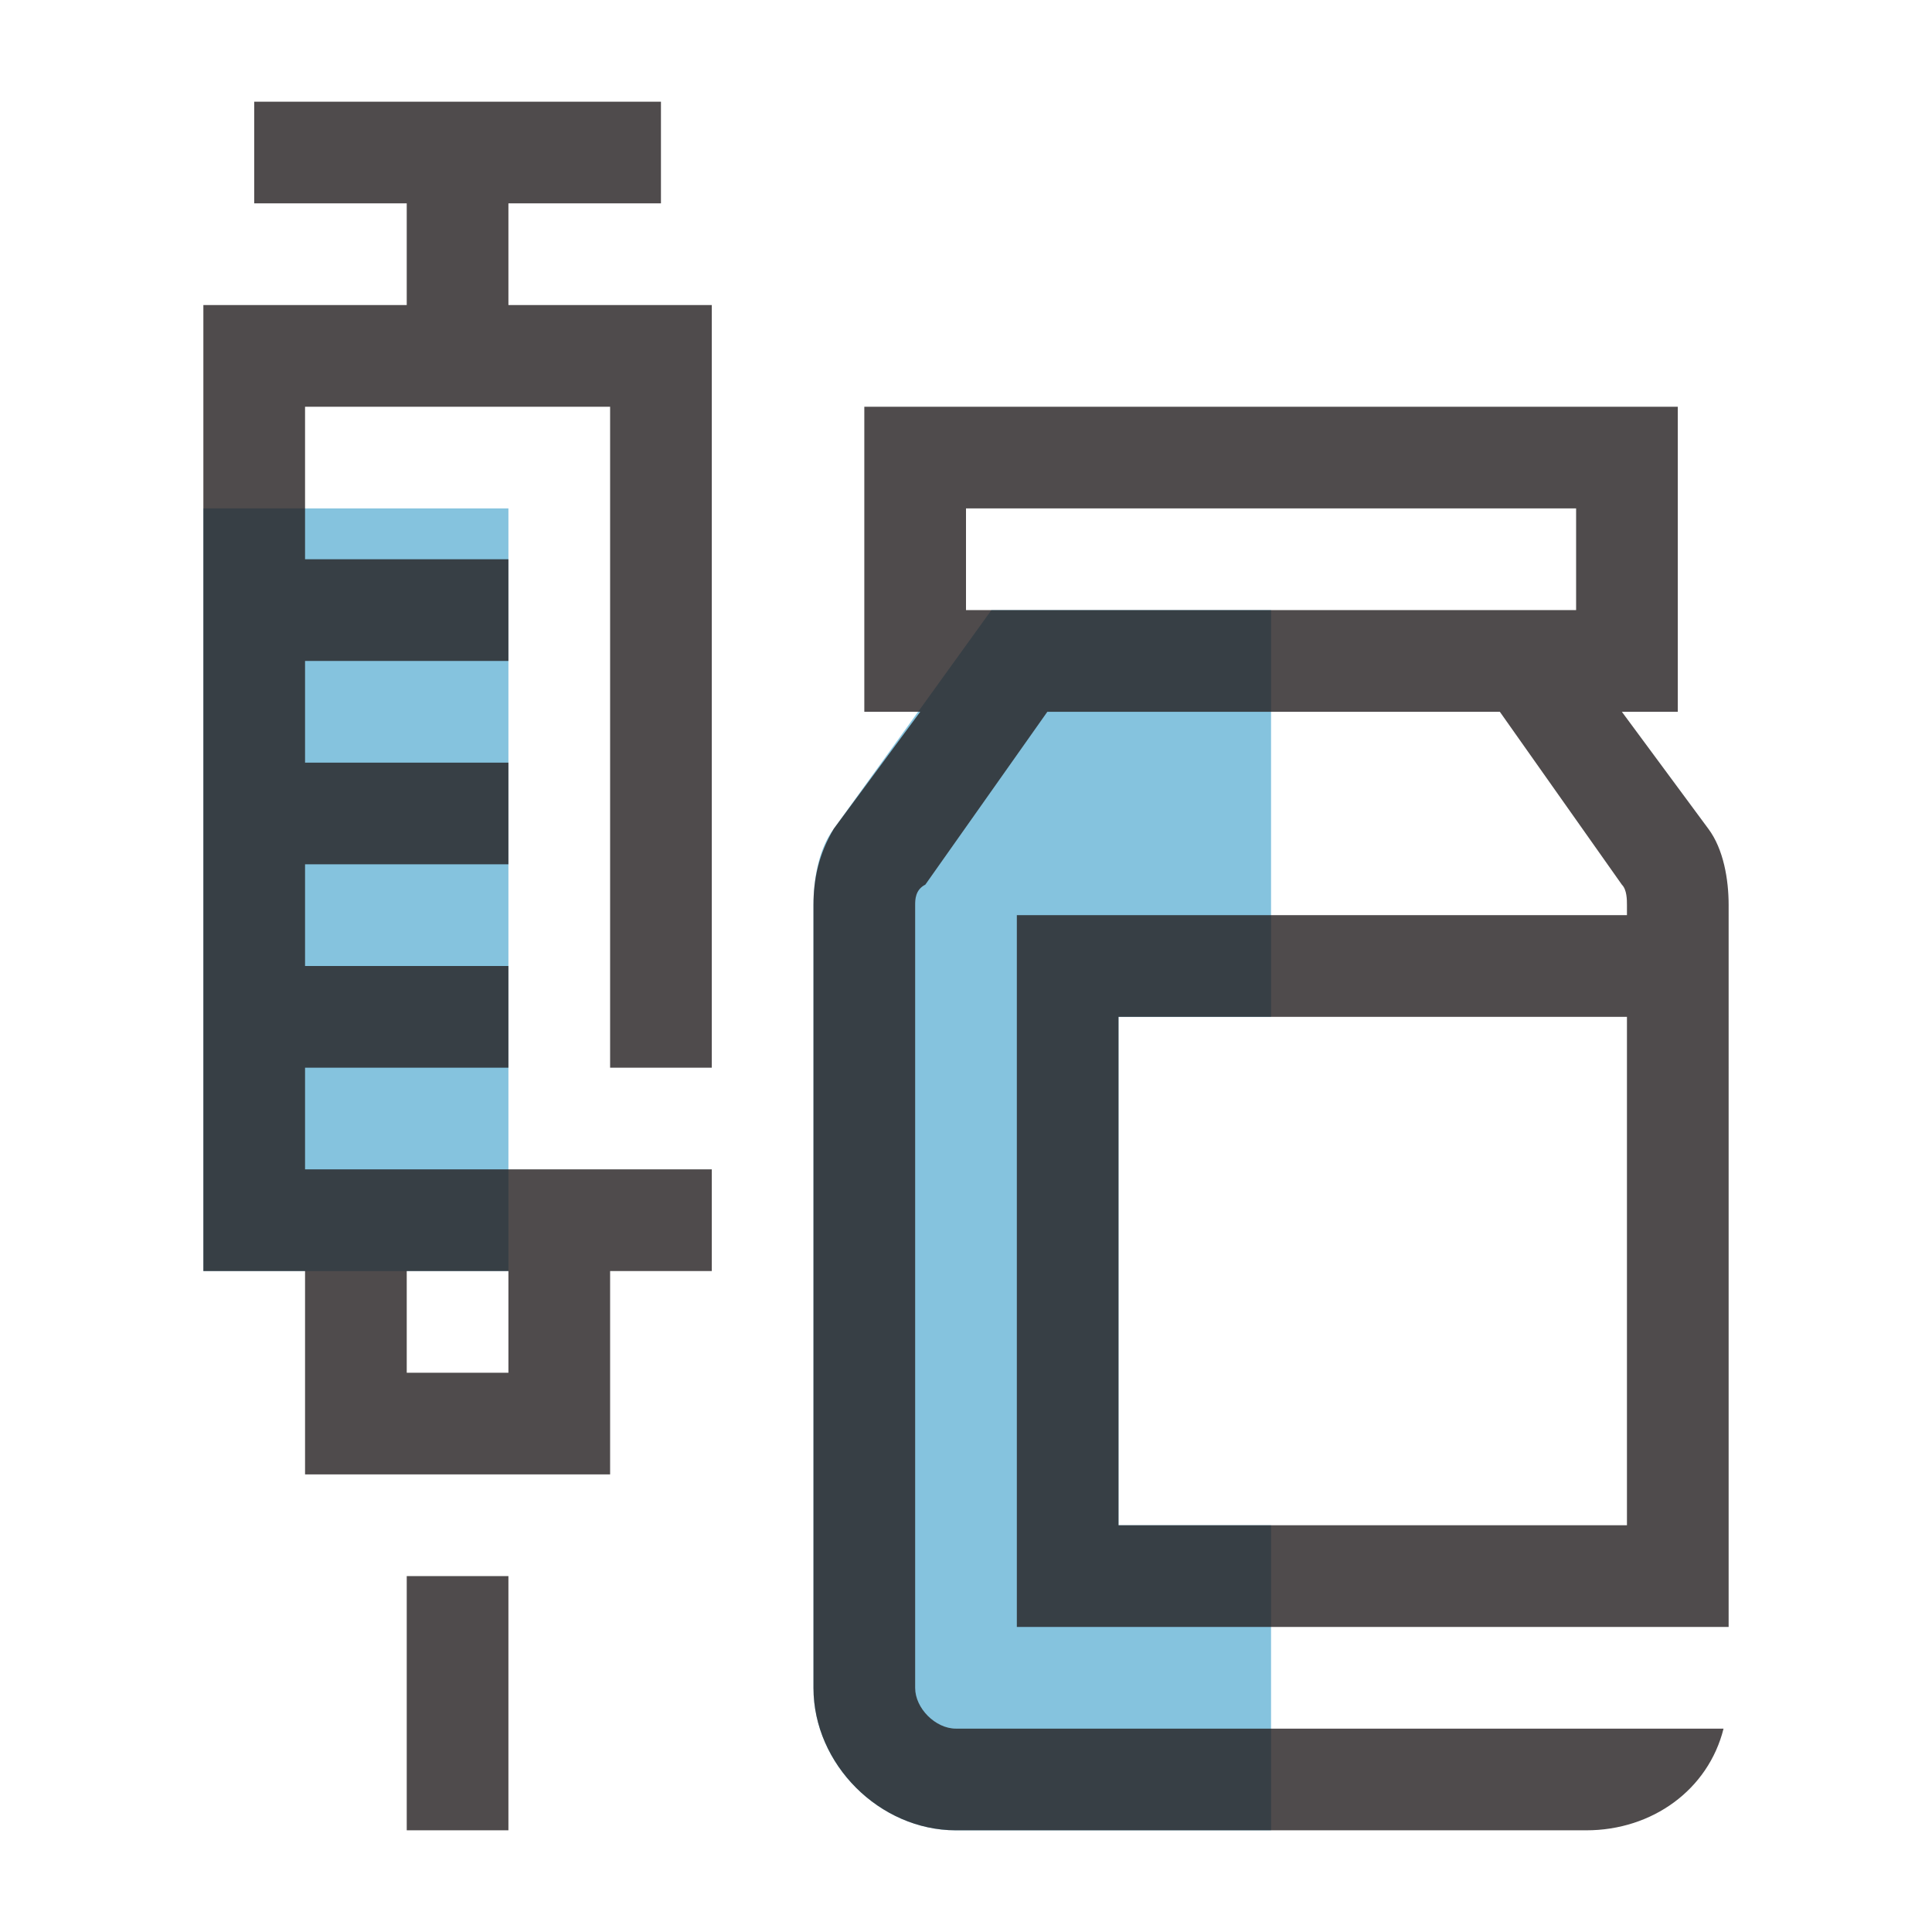
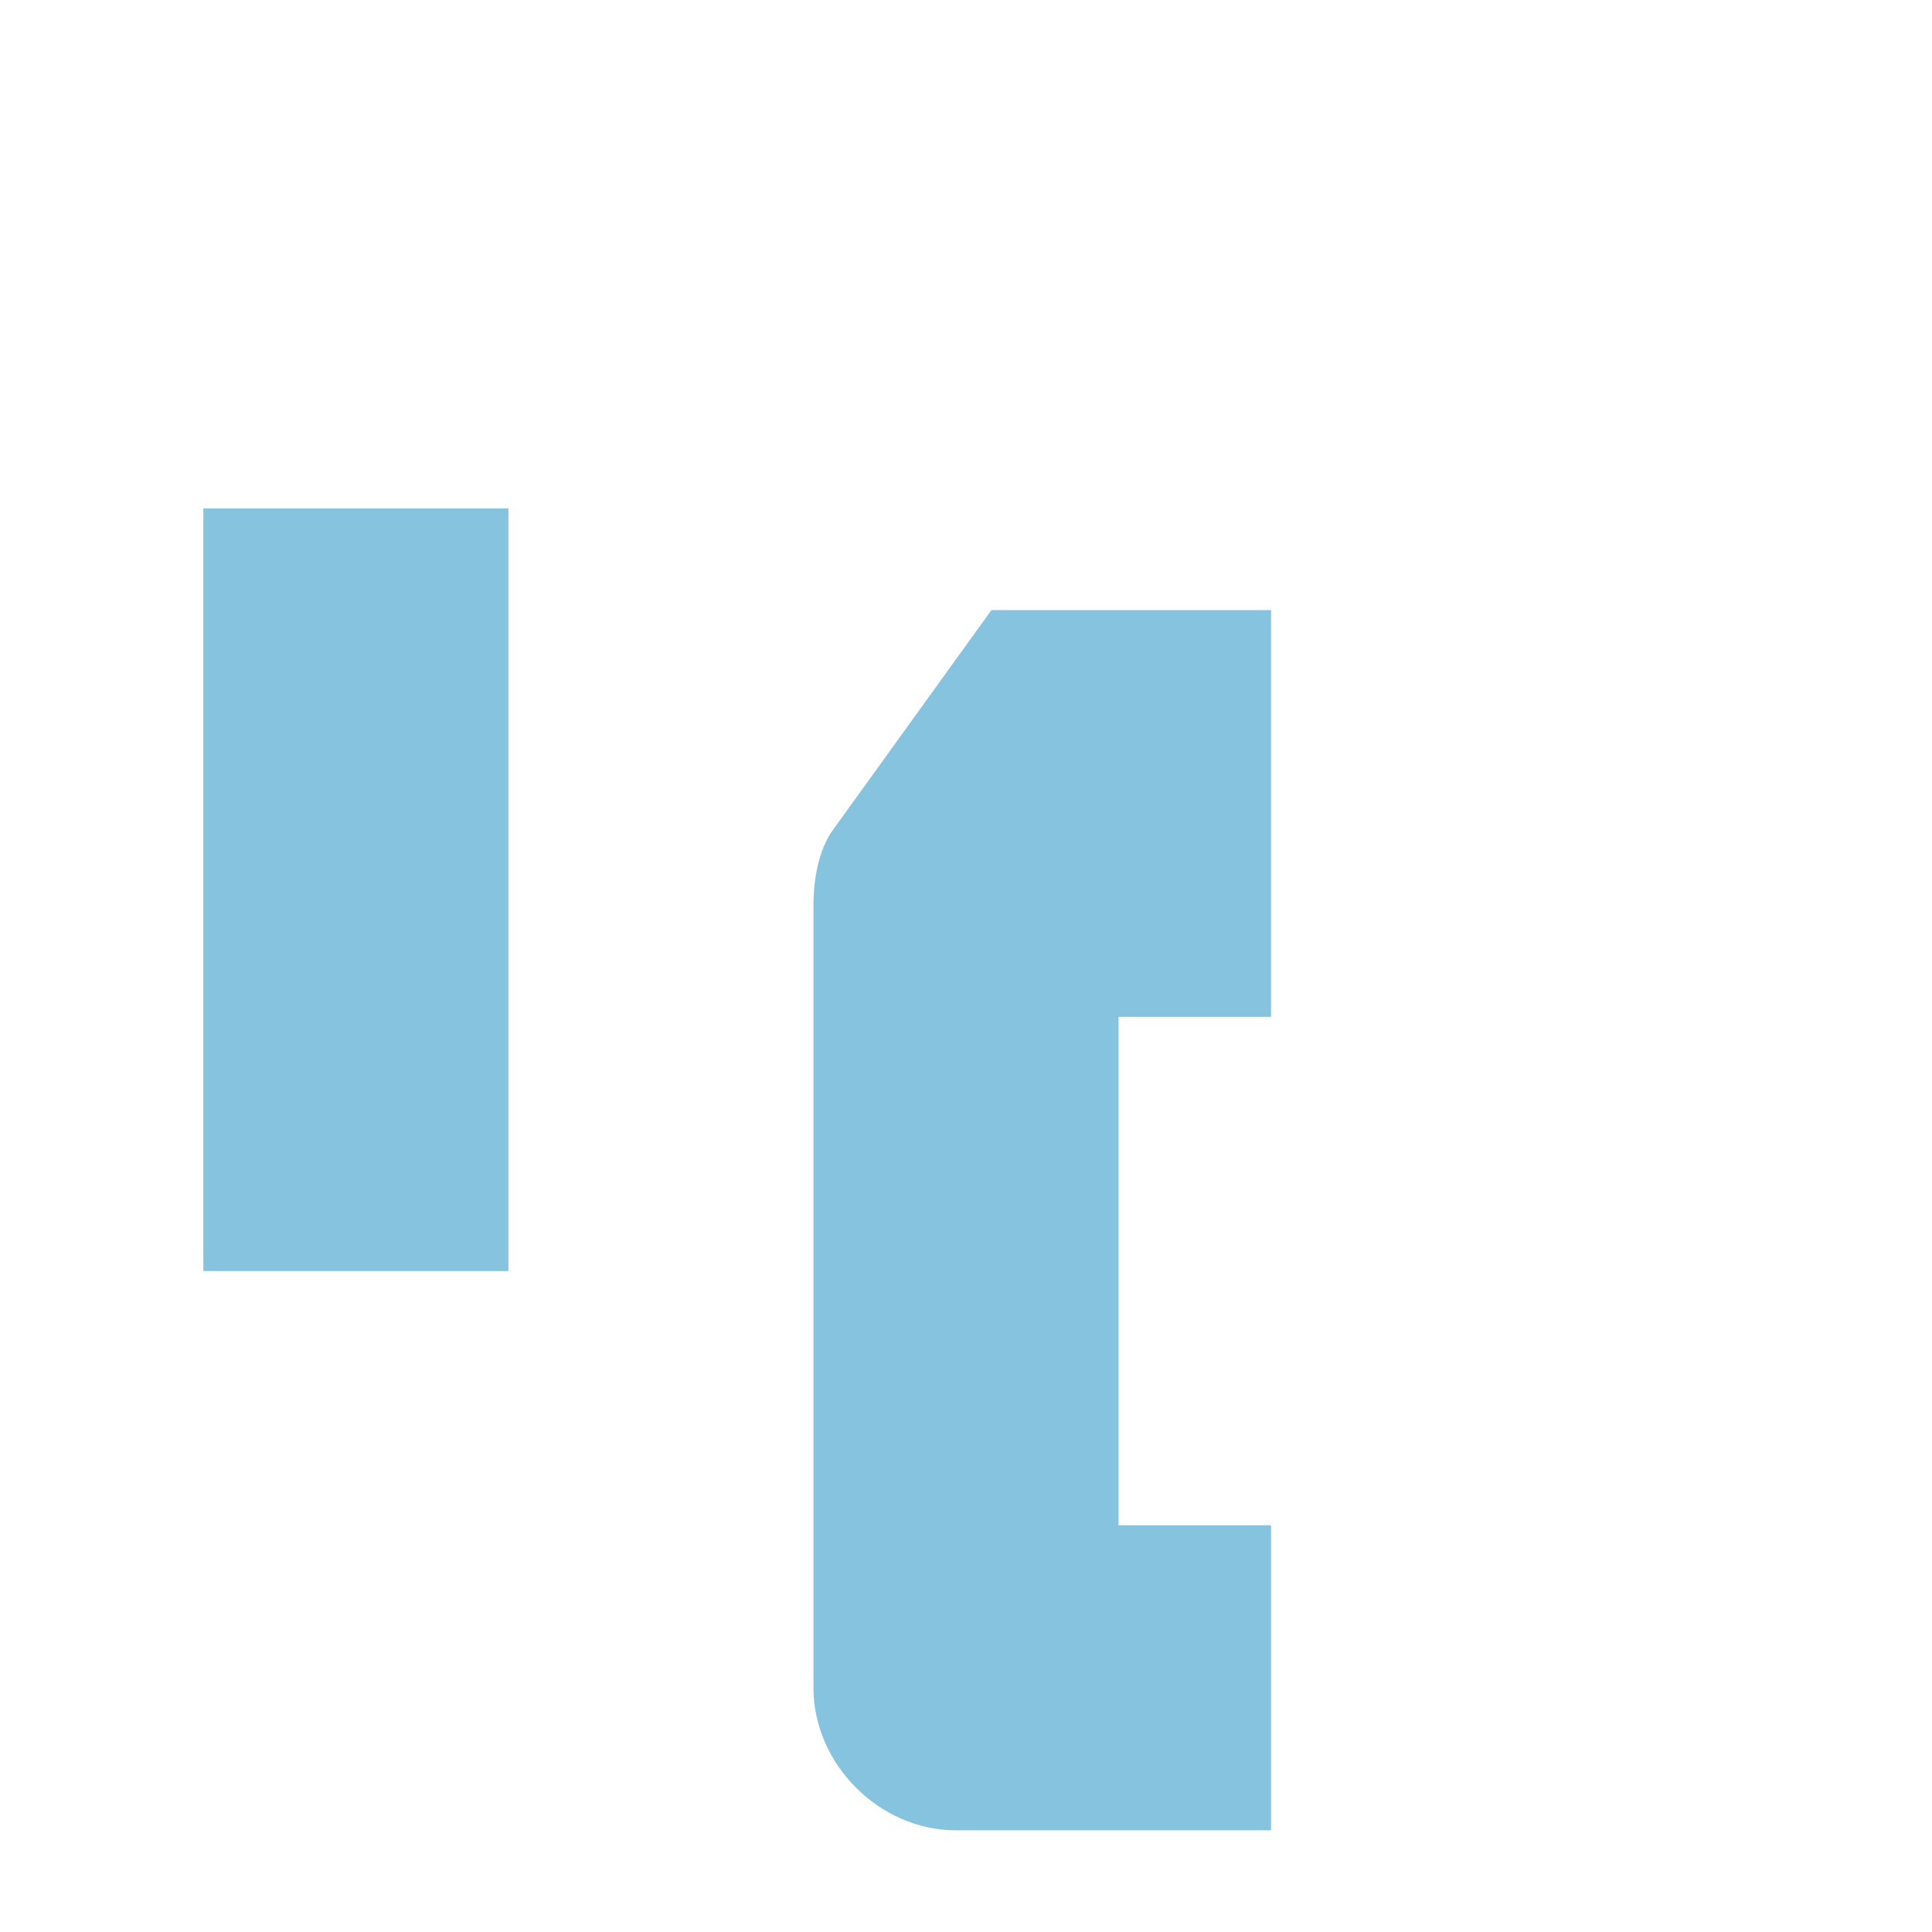
<svg xmlns="http://www.w3.org/2000/svg" version="1.1" id="Capa_1" x="0px" y="0px" viewBox="0 0 38 38" enable-background="new 0 0 38 38" xml:space="preserve">
  <path id="shock_x5F_color_1_" fill="#85C3DE" d="M10,25H4V10h6V25z M22,30V20h3v-8h-5.5l-3.1,4.3c-0.3,0.4-0.4,1-0.4,1.5v15.4  c0,1.5,1.3,2.8,2.8,2.8H25v-6H22z" />
-   <path opacity="0.8" fill="#231F20" d="M8,31h2v5H8V31z M10,6h4v15h-2V8H6v3h4v2H6v2h4v2H6v2h4v2H6v2h8v2h-2v4H6v-4H4V6h4V4H5V2h8v2  h-3V6z M10,25H8v2h2V25z M32,18v-0.2c0-0.1,0-0.3-0.1-0.4L29.5,14h-8.9l-2.4,3.4C18,17.5,18,17.7,18,17.8v15.4  c0,0.4,0.4,0.8,0.8,0.8h15.1c-0.3,1.2-1.4,2-2.7,2H18.8c-1.5,0-2.8-1.3-2.8-2.8V17.8c0-0.5,0.1-1,0.4-1.5l1.7-2.3H17V8h16v6h-1.1  l1.7,2.3c0.3,0.4,0.4,1,0.4,1.5V32H20V18H32z M30.5,12H31v-2H19v2h0.5H30.5z M32,30V20H22v10H32z" />
</svg>